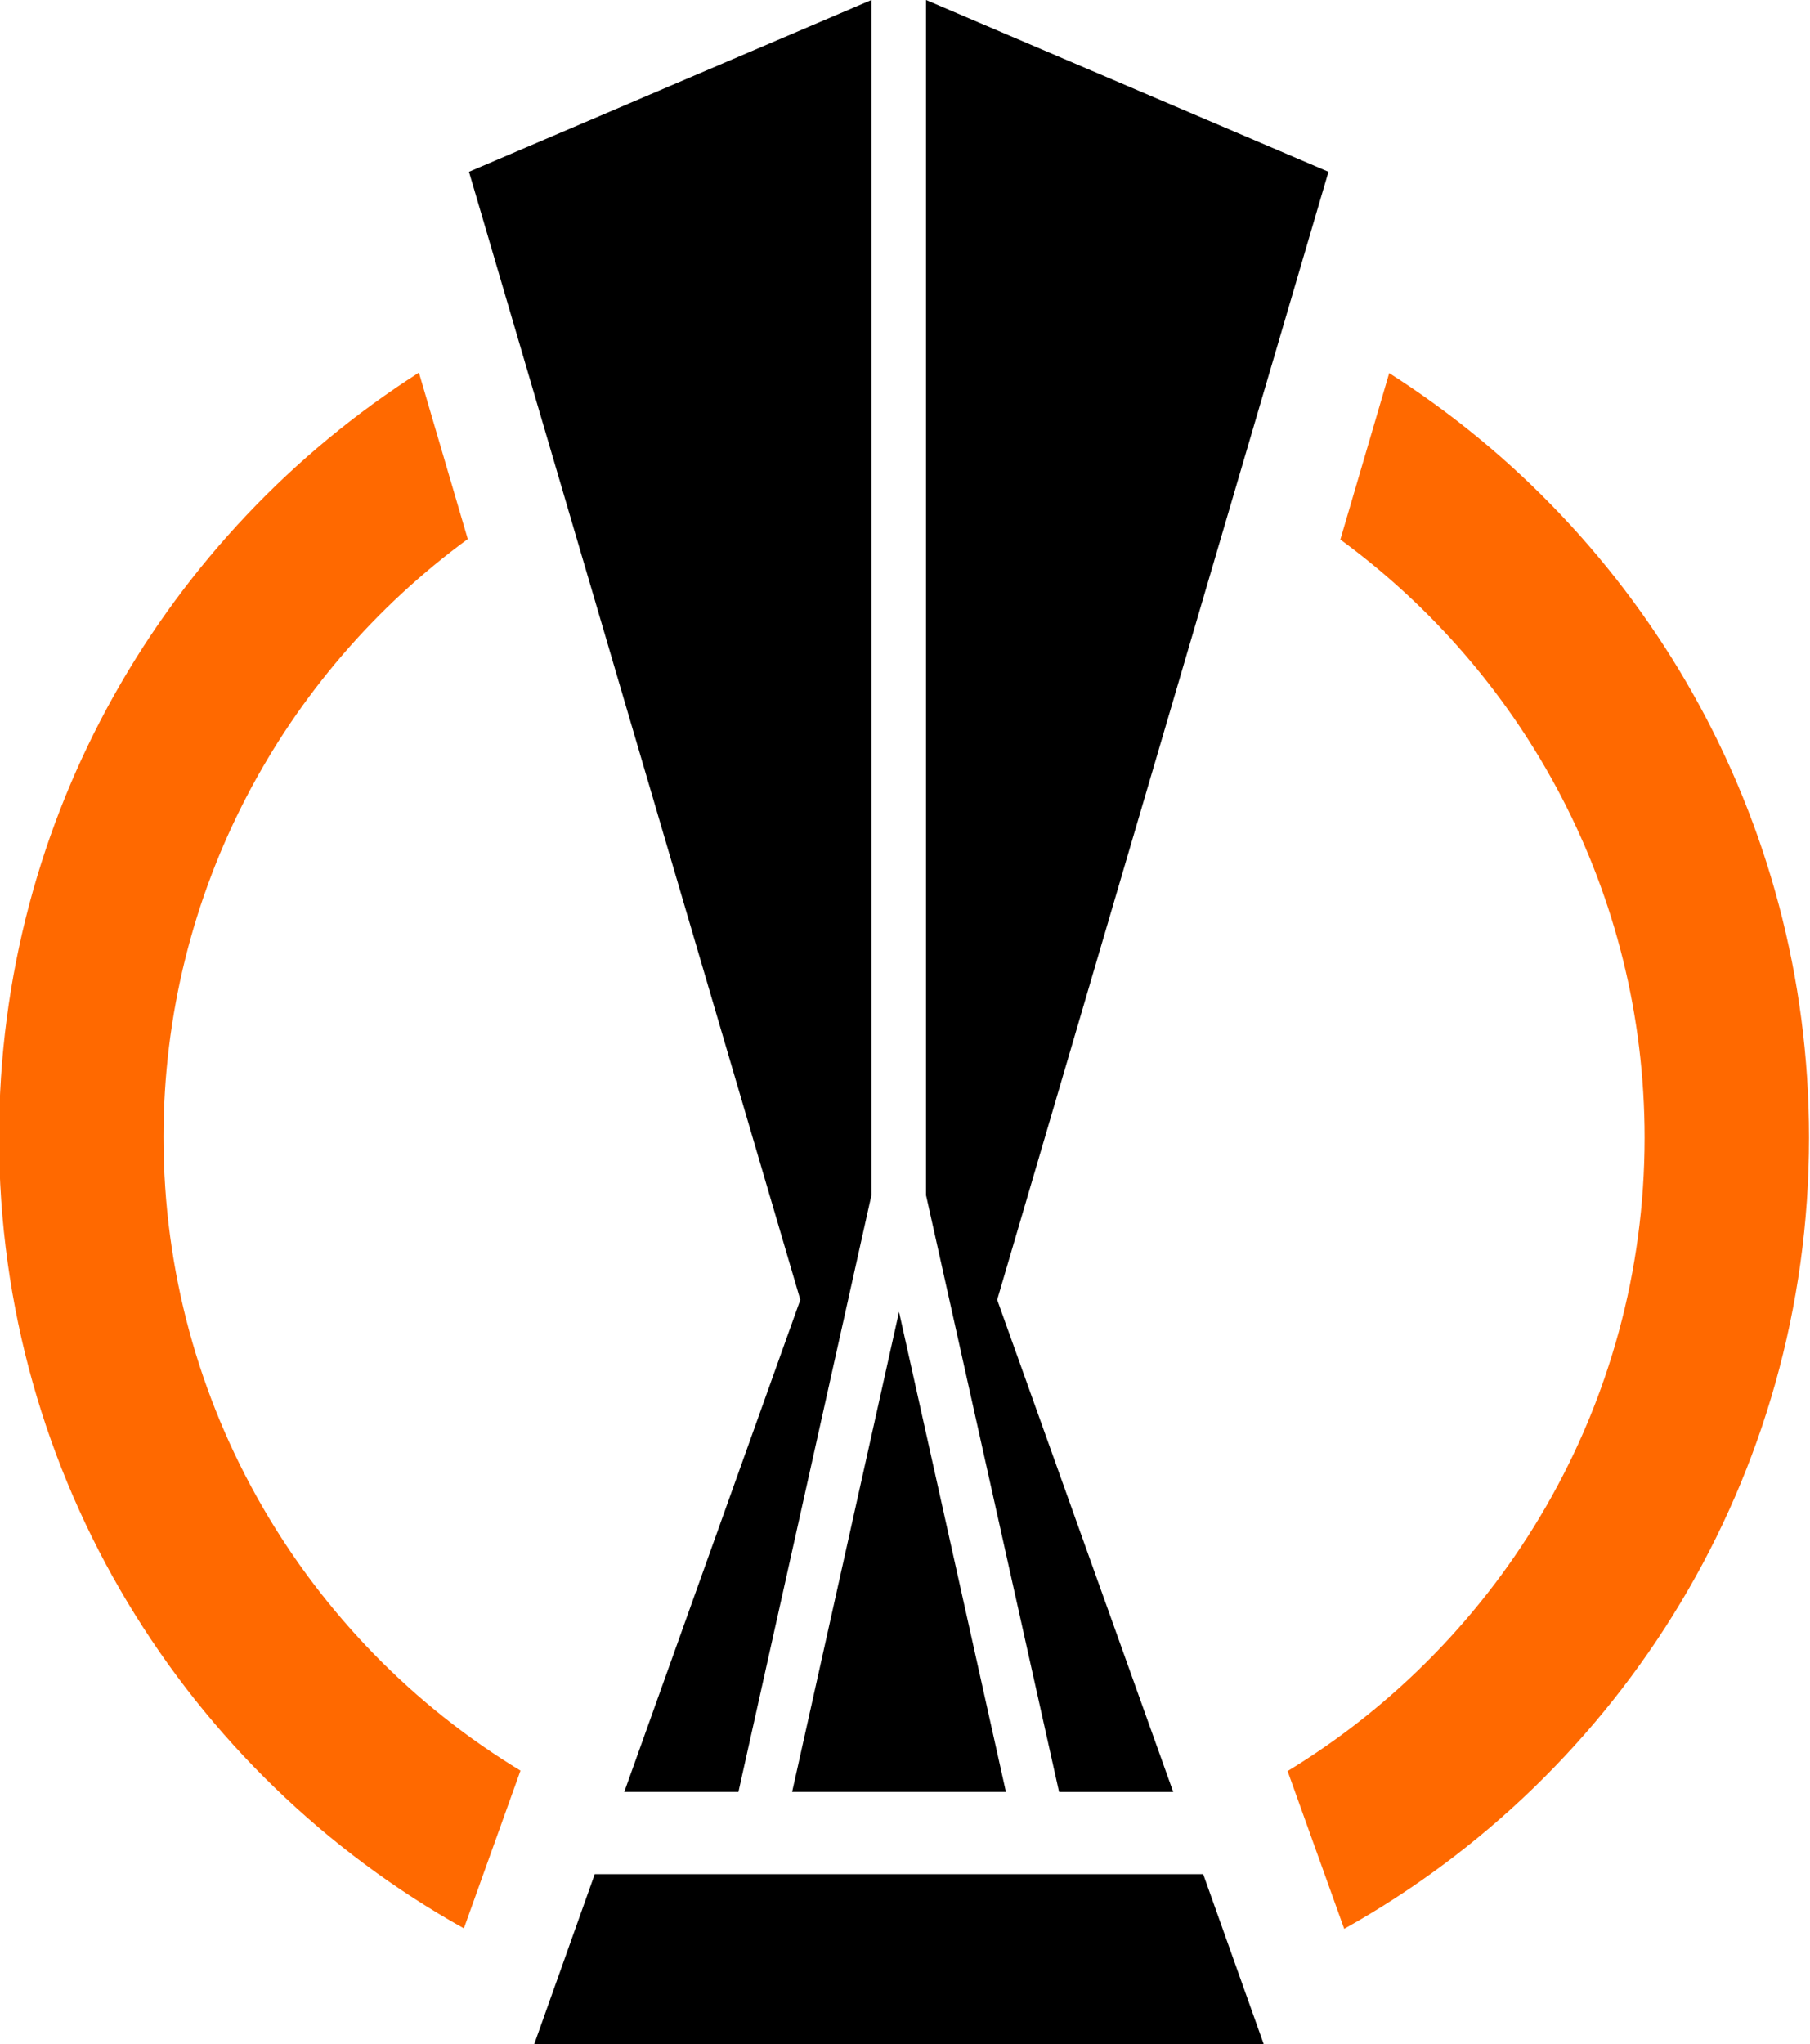
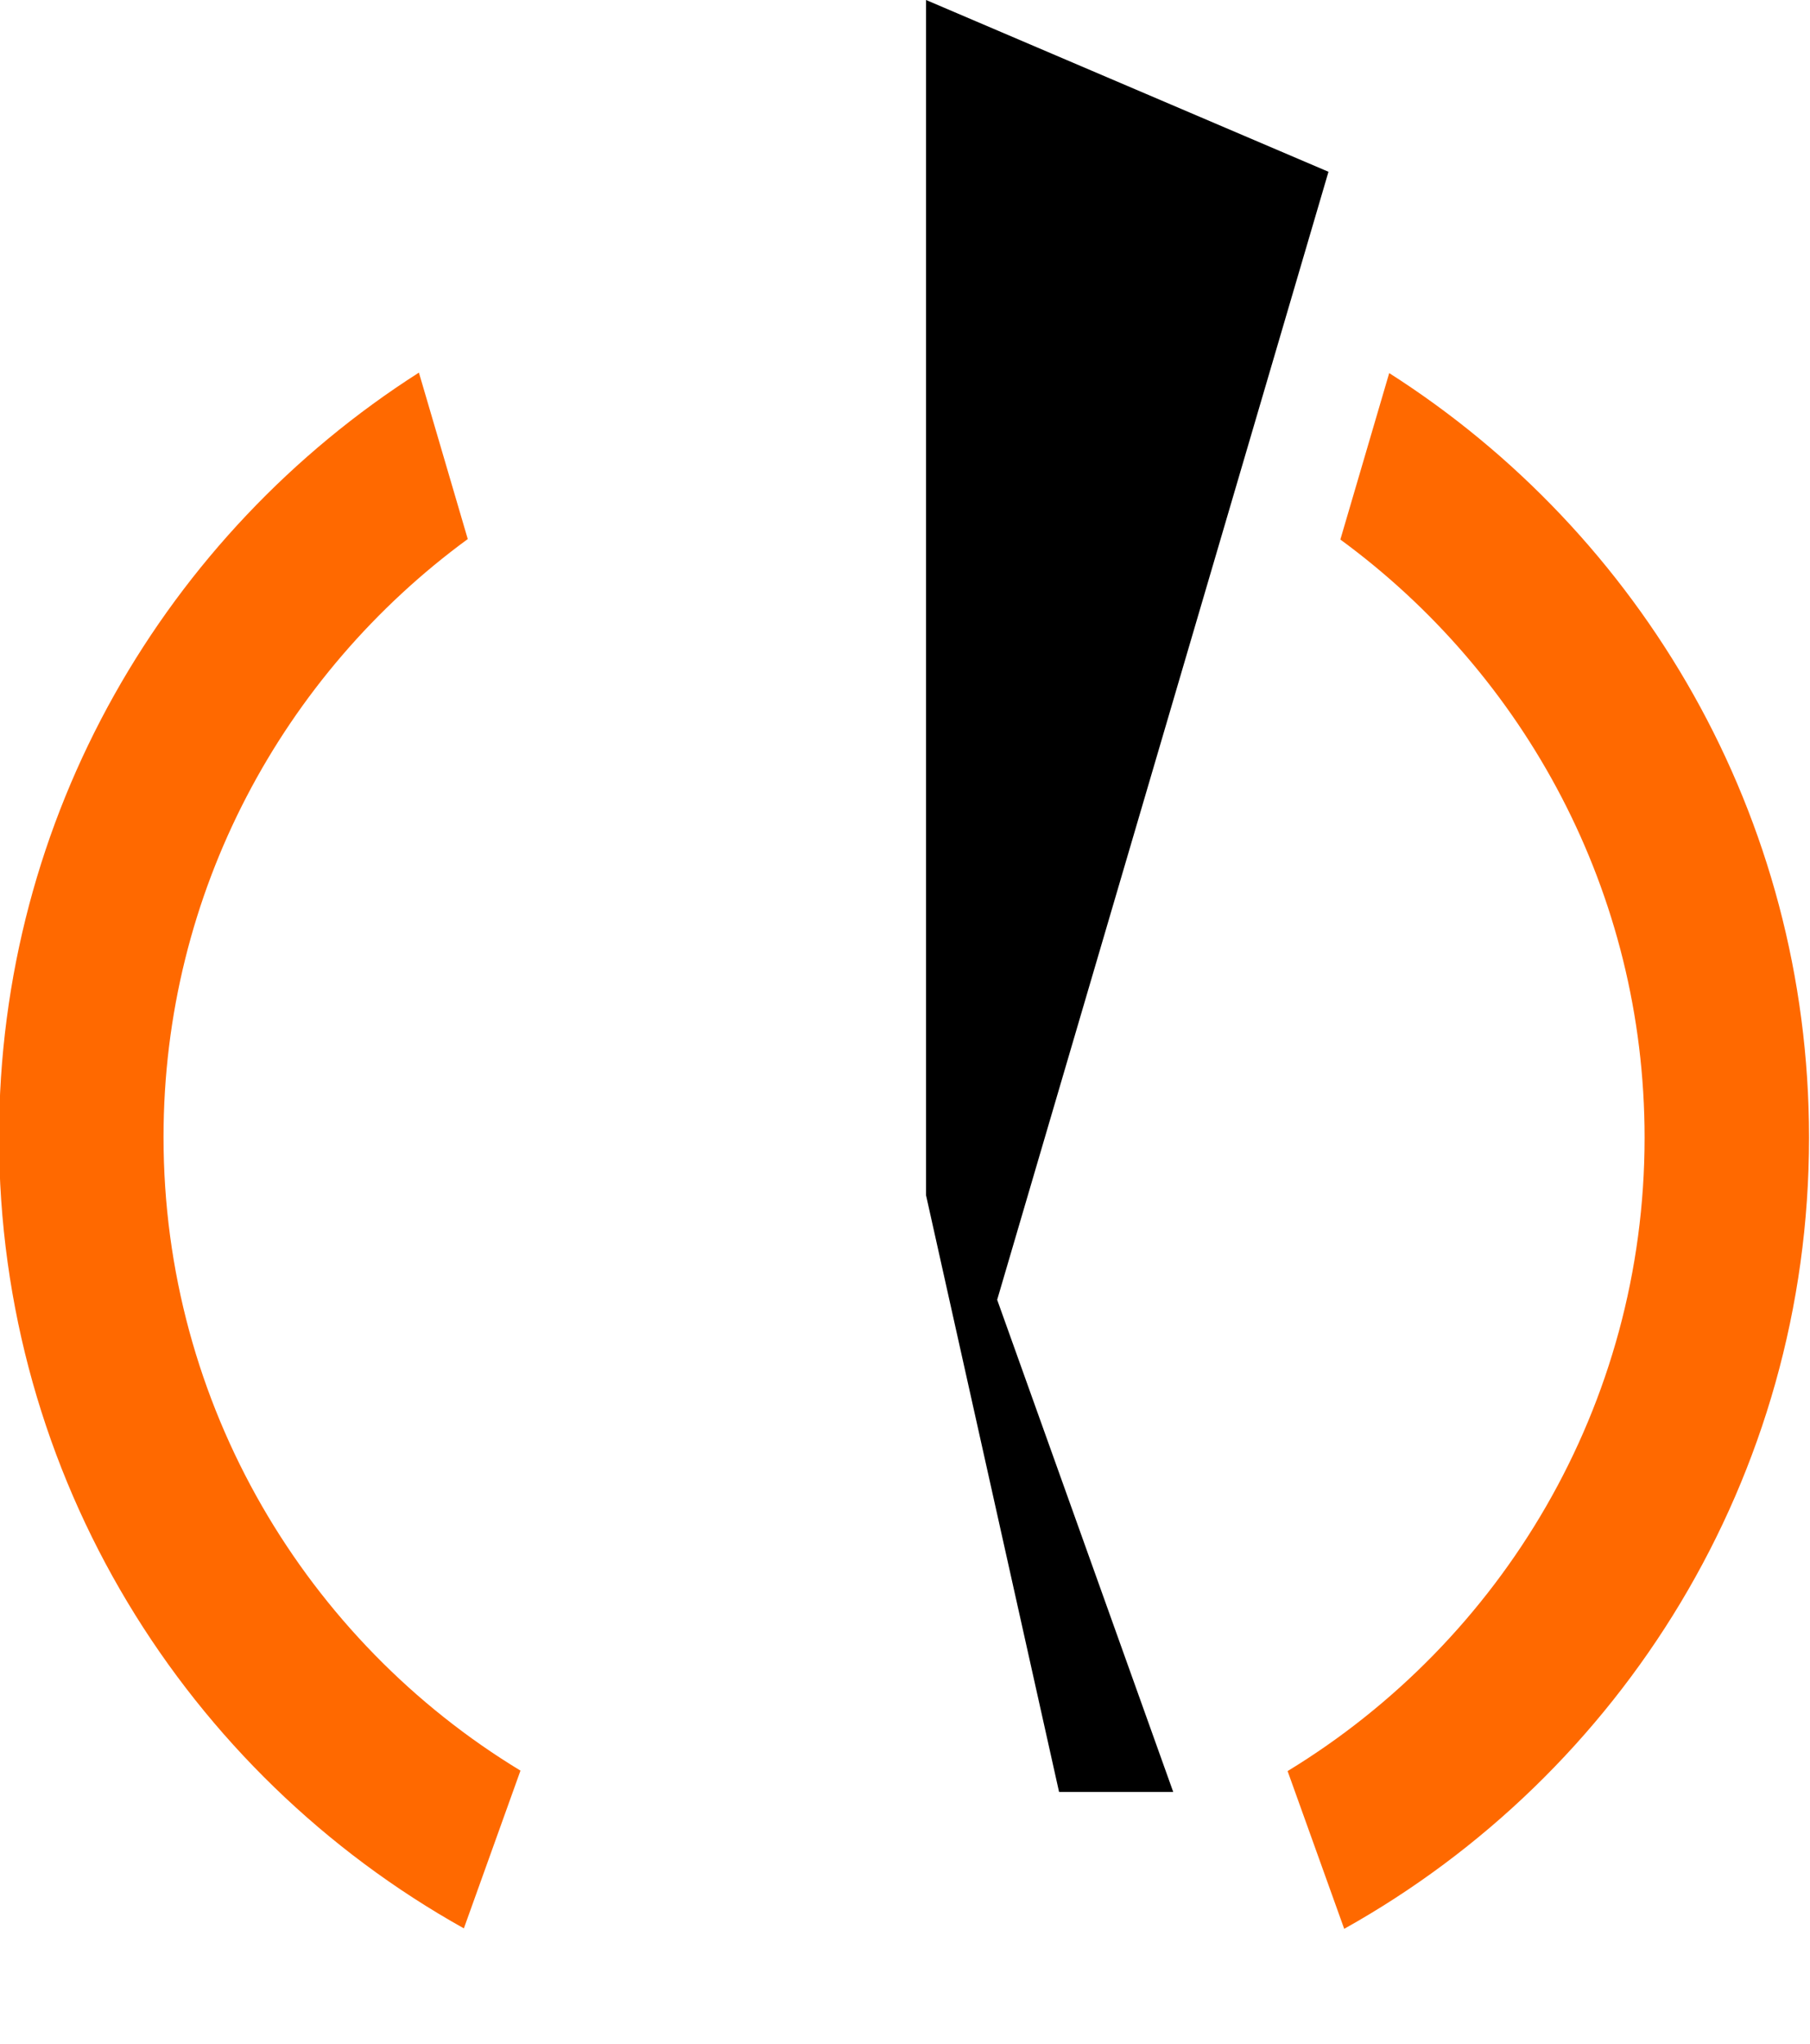
<svg xmlns="http://www.w3.org/2000/svg" xmlns:ns1="http://sodipodi.sourceforge.net/DTD/sodipodi-0.dtd" xmlns:ns2="http://www.inkscape.org/namespaces/inkscape" width="144.361" height="162.956" viewBox="0 0 40.349 45.586" version="1.1" id="svg7068" ns1:docname="Europa_League_2021-cropped.svg" style="fill:none" ns2:version="0.92.4 (5da689c313, 2019-01-14)">
  <defs id="defs7072" />
  <ns1:namedview pagecolor="#ffffff" bordercolor="#666666" borderopacity="1" objecttolerance="10" gridtolerance="10" guidetolerance="10" ns2:pageopacity="0" ns2:pageshadow="2" ns2:window-width="2880" ns2:window-height="1690" id="namedview7070" showgrid="false" fit-margin-top="0" fit-margin-left="0" fit-margin-right="0" fit-margin-bottom="0" ns2:zoom="3.0353698" ns2:cx="221.43983" ns2:cy="-9.2784555" ns2:window-x="-12" ns2:window-y="-12" ns2:window-maximized="1" ns2:current-layer="svg7068" />
  <path d="m 3.631,25.361 c 0,-5.472 2.676,-10.328 6.788,-13.339 L 9.329,8.31 c -5.633,3.594 -9.368,9.886 -9.368,17.052 0,7.587 4.187,14.192 10.371,17.645 l 1.263,-3.518 C 6.825,36.596 3.631,31.34 3.631,25.361 Z M 30.978,8.321 l -1.09,3.712 c 4.112,3.011 6.788,7.867 6.788,13.339 0,5.979 -3.195,11.224 -7.965,14.127 l 1.263,3.518 c 6.184,-3.453 10.371,-10.058 10.371,-17.645 0,-7.177 -3.745,-13.469 -9.368,-17.052 z" id="path7018" ns2:connector-curvature="0" style="fill:#ff6900" />
-   <path d="m 16.458,39.963 h -2.547 L 17.839,28.988 10.446,3.831 19.425,0 v 26.657 z" id="path7020" ns2:connector-curvature="0" style="fill:#000000" />
  <path d="m 22.231,28.988 3.928,10.976 h -2.547 l -2.968,-13.307 V 0 l 8.979,3.831 z" id="path7022" ns2:connector-curvature="0" style="fill:#000000" />
-   <path d="m 11.903,45.586 1.349,-3.788 h 13.576 l 1.349,3.788 z" id="path7024" ns2:connector-curvature="0" style="fill:#000000" />
-   <path d="m 20.041,29.257 2.385,10.706 h -4.77 z" id="path7026" ns2:connector-curvature="0" style="fill:#000000" />
</svg>